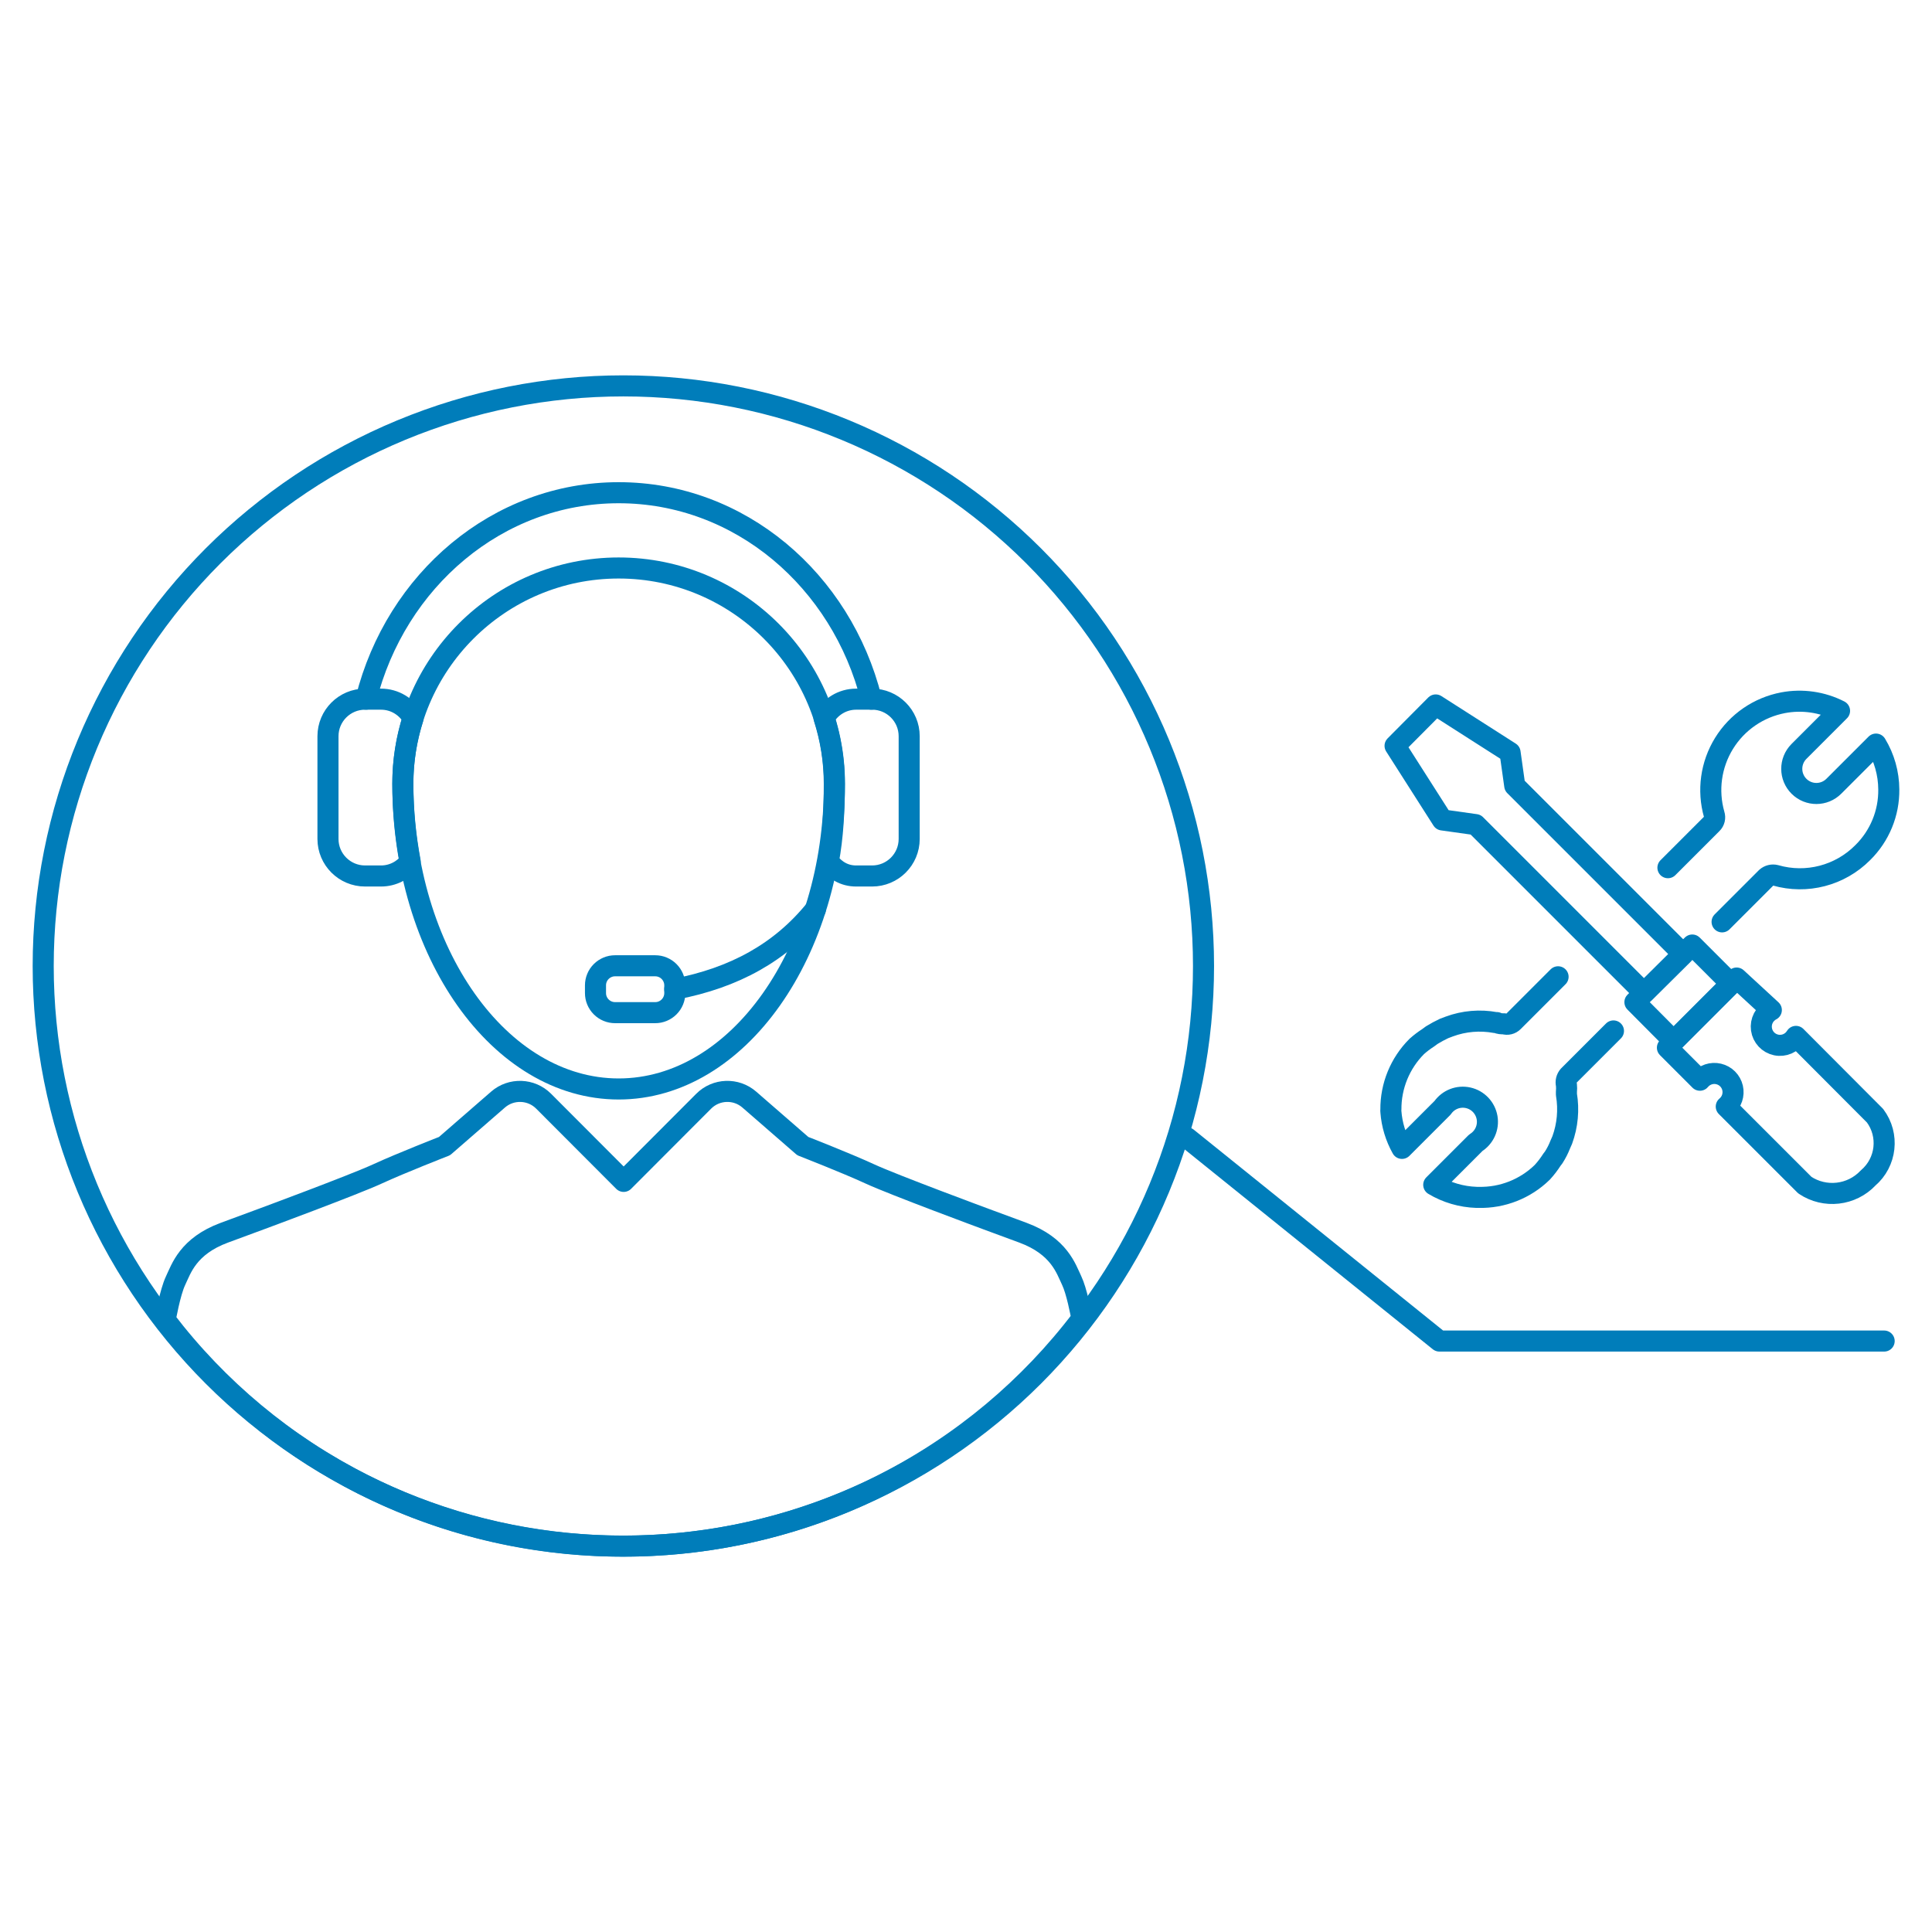
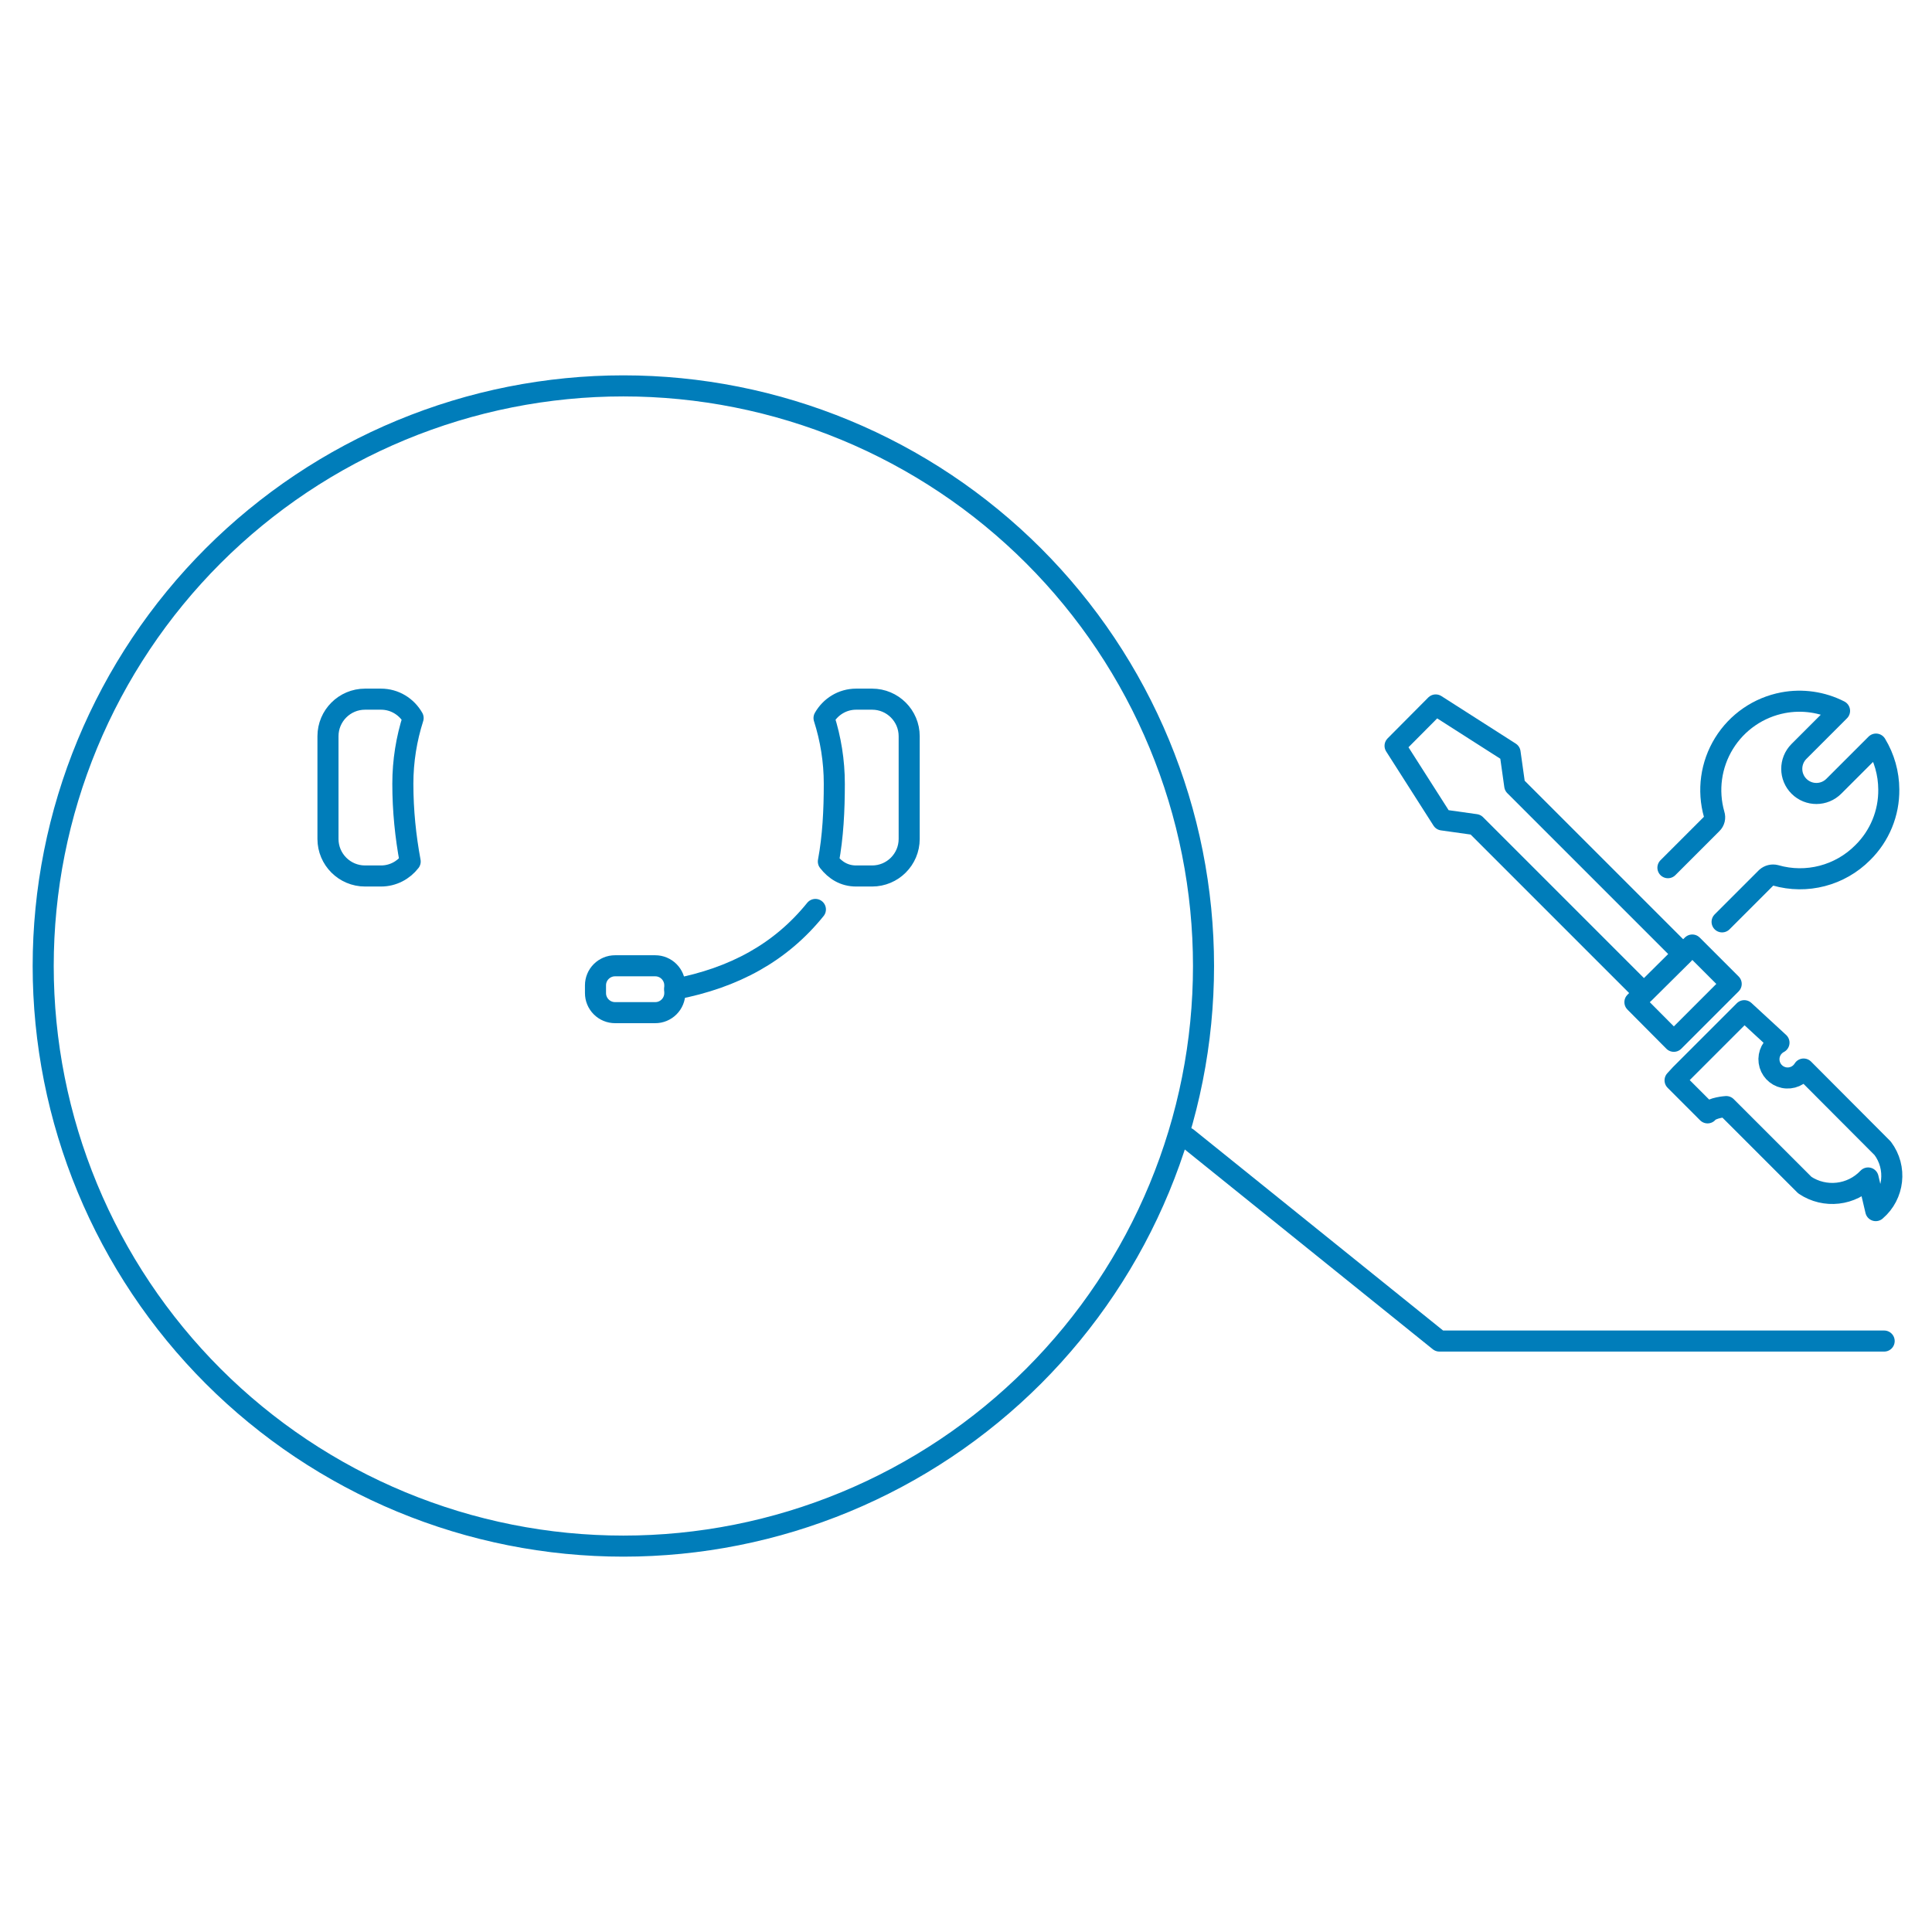
<svg xmlns="http://www.w3.org/2000/svg" id="Capa_2" data-name="Capa 2" width="90.622" height="90.622" viewBox="0 0 90.622 90.622">
  <defs>
    <style>
      .cls-1, .cls-2 {
        fill: none;
      }

      .cls-2 {
        stroke: #007dba;
        stroke-linecap: round;
        stroke-linejoin: round;
        stroke-width: .988px;
      }
    </style>
  </defs>
  <g id="Layer_1" data-name="Layer 1">
    <g>
      <g>
        <g>
-           <path class="cls-2" d="M50.746,61.848c-.049-.268-.247-1.3-.476-1.778-.264-.552-.581-1.617-2.289-2.249l-1.708-.631s-4.369-1.616-5.48-2.13c-1.112-.513-3.137-1.301-3.137-1.301l-2.51-2.182c-.621-.54-1.557-.507-2.138.075l-3.755,3.762-3.755-3.762c-.58-.582-1.518-.615-2.138-.075l-2.51,2.182s-2.026.789-3.137,1.301c-1.113.514-5.481,2.13-5.481,2.13l-1.708.631c-1.707.631-2.025,1.696-2.289,2.249-.262.549-.485,1.827-.487,1.843,4.917,6.445,12.705,10.61,21.474,10.61,8.8,0,16.611-4.192,21.526-10.674Z" />
          <path class="cls-2" d="M29.239,18.1c.891,0,1.78.044,2.667.131s1.767.218,2.642.392c.874.174,1.738.39,2.59.649.853.259,1.691.559,2.514.9.823.341,1.628.722,2.414,1.142s1.55.878,2.291,1.373,1.456,1.025,2.145,1.591c.689.565,1.349,1.163,1.979,1.793.63.63,1.228,1.29,1.793,1.979.565.689,1.096,1.404,1.591,2.145.495.741.953,1.504,1.373,2.29.42.786.801,1.591,1.142,2.414.341.823.641,1.661.9,2.514.259.853.475,1.716.649,2.59s.304,1.755.392,2.641c.087.887.131,1.776.131,2.667s-.044,1.78-.131,2.667c-.087.887-.218,1.767-.392,2.641s-.39,1.738-.649,2.59c-.259.853-.559,1.691-.9,2.514-.341.823-.722,1.628-1.142,2.414-.42.786-.878,1.549-1.373,2.29-.495.741-1.025,1.456-1.591,2.145s-1.163,1.348-1.793,1.979c-.63.63-1.29,1.228-1.979,1.793s-1.404,1.096-2.145,1.591c-.741.495-1.505.953-2.291,1.373s-1.591.801-2.414,1.142-1.662.641-2.514.9c-.853.259-1.716.475-2.59.649-.874.174-1.755.304-2.642.392-.887.087-1.776.131-2.667.131s-1.78-.044-2.667-.131-1.767-.218-2.642-.392c-.874-.174-1.738-.39-2.59-.649s-1.691-.559-2.514-.9-1.628-.722-2.414-1.142c-.786-.42-1.55-.878-2.291-1.373s-1.456-1.025-2.145-1.591c-.689-.565-1.349-1.163-1.979-1.793-.63-.63-1.228-1.29-1.793-1.979-.565-.689-1.096-1.404-1.591-2.145-.495-.741-.953-1.504-1.373-2.29-.42-.786-.801-1.591-1.142-2.414-.341-.823-.641-1.661-.9-2.514-.259-.853-.475-1.716-.649-2.59-.174-.874-.304-1.755-.392-2.641-.087-.887-.131-1.776-.131-2.667s.044-1.78.131-2.667c.087-.887.218-1.767.392-2.641.174-.874.39-1.737.649-2.59.259-.853.559-1.691.9-2.514.341-.823.722-1.628,1.142-2.414.42-.786.878-1.549,1.373-2.29.495-.741,1.025-1.456,1.591-2.145.565-.689,1.163-1.348,1.793-1.979.63-.63,1.29-1.228,1.979-1.793.689-.565,1.404-1.096,2.145-1.591s1.505-.953,2.291-1.373c.786-.42,1.591-.801,2.414-1.142.823-.341,1.662-.641,2.514-.9.853-.259,1.716-.475,2.59-.649s1.755-.304,2.642-.392,1.776-.131,2.667-.131Z" />
          <path class="cls-2" d="M38.247,42.658c-1.623,2.009-3.796,3.208-6.596,3.741" />
          <path class="cls-2" d="M27.932,46.582v-.364c0-.121.023-.238.07-.351.046-.112.113-.211.199-.297.086-.086.185-.152.297-.199.112-.047.229-.07.351-.07h1.886c.122,0,.238.023.351.07s.211.113.297.199c.086.086.152.185.199.297.047.112.07.229.07.351v.364c0,.122-.023.238-.07.351-.046.112-.113.211-.199.297-.086.086-.185.152-.297.199-.112.047-.229.07-.351.07h-1.886c-.121,0-.238-.023-.351-.07-.112-.046-.211-.113-.297-.199-.086-.086-.152-.185-.199-.297-.047-.112-.07-.229-.07-.351Z" />
-           <path class="cls-2" d="M29.019,26.642c-5.591,0-10.123,4.532-10.123,10.122,0,7.906,4.532,14.315,10.123,14.315s10.122-6.409,10.122-14.315c0-5.591-4.532-10.122-10.122-10.122Z" />
-           <path class="cls-2" d="M40.871,32.795c-1.398-5.573-6.166-9.684-11.851-9.684s-10.453,4.112-11.851,9.684" />
          <path class="cls-2" d="M18.896,36.764c0-1.076.171-2.111.482-3.084-.299-.526-.858-.885-1.506-.885h-.749c-.961,0-1.739.779-1.739,1.739v4.816c0,.961.779,1.739,1.739,1.739h.749c.558,0,1.051-.269,1.368-.678-.217-1.167-.344-2.385-.344-3.647Z" />
          <path class="cls-2" d="M39.134,36.764c0-1.076-.171-2.111-.482-3.084.299-.526.858-.885,1.506-.885h.749c.961,0,1.739.779,1.739,1.739v4.816c0,.961-.779,1.739-1.739,1.739h-.749c-.559,0-.985-.269-1.303-.678.217-1.167.279-2.385.279-3.647Z" />
        </g>
        <g>
          <polygon class="cls-2" points="79.378 44.327 81.203 46.152 78.512 48.843 76.687 47.007 77.114 46.579 78.951 44.755 79.378 44.327" />
-           <path class="cls-2" d="M87.625,55.254c-.774.822-2.03.964-2.968.335l-3.685-3.684c.257-.212.371-.552.296-.877-.076-.325-.33-.578-.655-.654s-.664.038-.877.295l-1.524-1.525.254-.277.878-.878,1.813-1.813.3-.3,1.629,1.501c-.329.172-.514.531-.463.899s.327.663.69.739c.363.076.735-.085.928-.402l3.708,3.719c.68.907.538,2.186-.324,2.922h0Z" />
+           <path class="cls-2" d="M87.625,55.254c-.774.822-2.03.964-2.968.335l-3.685-3.684s-.664.038-.877.295l-1.524-1.525.254-.277.878-.878,1.813-1.813.3-.3,1.629,1.501c-.329.172-.514.531-.463.899s.327.663.69.739c.363.076.735-.085.928-.402l3.708,3.719c.68.907.538,2.186-.324,2.922h0Z" />
          <polygon class="cls-2" points="67.343 33.066 70.831 35.295 71.05 36.854 78.951 44.755 77.114 46.579 69.214 38.679 67.655 38.46 65.437 34.983 67.343 33.066" />
          <path class="cls-2" d="M80.776,43.241l2.079-2.079c.117-.103.277-.142.427-.104,1.455.419,3.022.011,4.089-1.063.795-.781,1.238-1.853,1.224-2.968-.004-.75-.211-1.484-.6-2.125l-1.976,1.975c-.45.453-1.181.456-1.634.006-.453-.45-.455-1.181-.006-1.634l1.906-1.906c-.815-.416-1.746-.55-2.645-.381-1.152.218-2.159.91-2.774,1.908-.615.998-.782,2.208-.46,3.336.05.151.01.316-.104.427l-2.067,2.067" />
-           <path class="cls-2" d="M73.083,45.817l-2.102,2.102c-.111.113-.277.154-.427.104-.115,0-.231,0-.346-.058h-.058c-.728-.135-1.478-.072-2.172.185l-.243.092c-.198.093-.391.197-.577.312l-.173.127c-.188.121-.365.256-.531.404-.786.787-1.223,1.856-1.213,2.968-.005.031-.005.062,0,.092.045.605.223,1.192.52,1.721l1.906-1.906c.268-.385.742-.569,1.199-.467.457.102.807.471.887.933.079.462-.13.926-.527,1.174l-1.975,1.975c.609.364,1.301.566,2.01.589h.092c1.115.027,2.194-.398,2.991-1.178.167-.183.318-.38.451-.589l.08-.104c.124-.193.229-.398.312-.612l.092-.208c.249-.683.316-1.42.196-2.137v-.127c.011-.108.011-.216,0-.323-.038-.151.001-.311.104-.427l2.102-2.102" />
        </g>
        <polyline class="cls-2" points="55.685 53.373 67.516 62.903 88.378 62.903" />
      </g>
-       <rect class="cls-1" width="90.622" height="90.622" />
    </g>
  </g>
</svg>